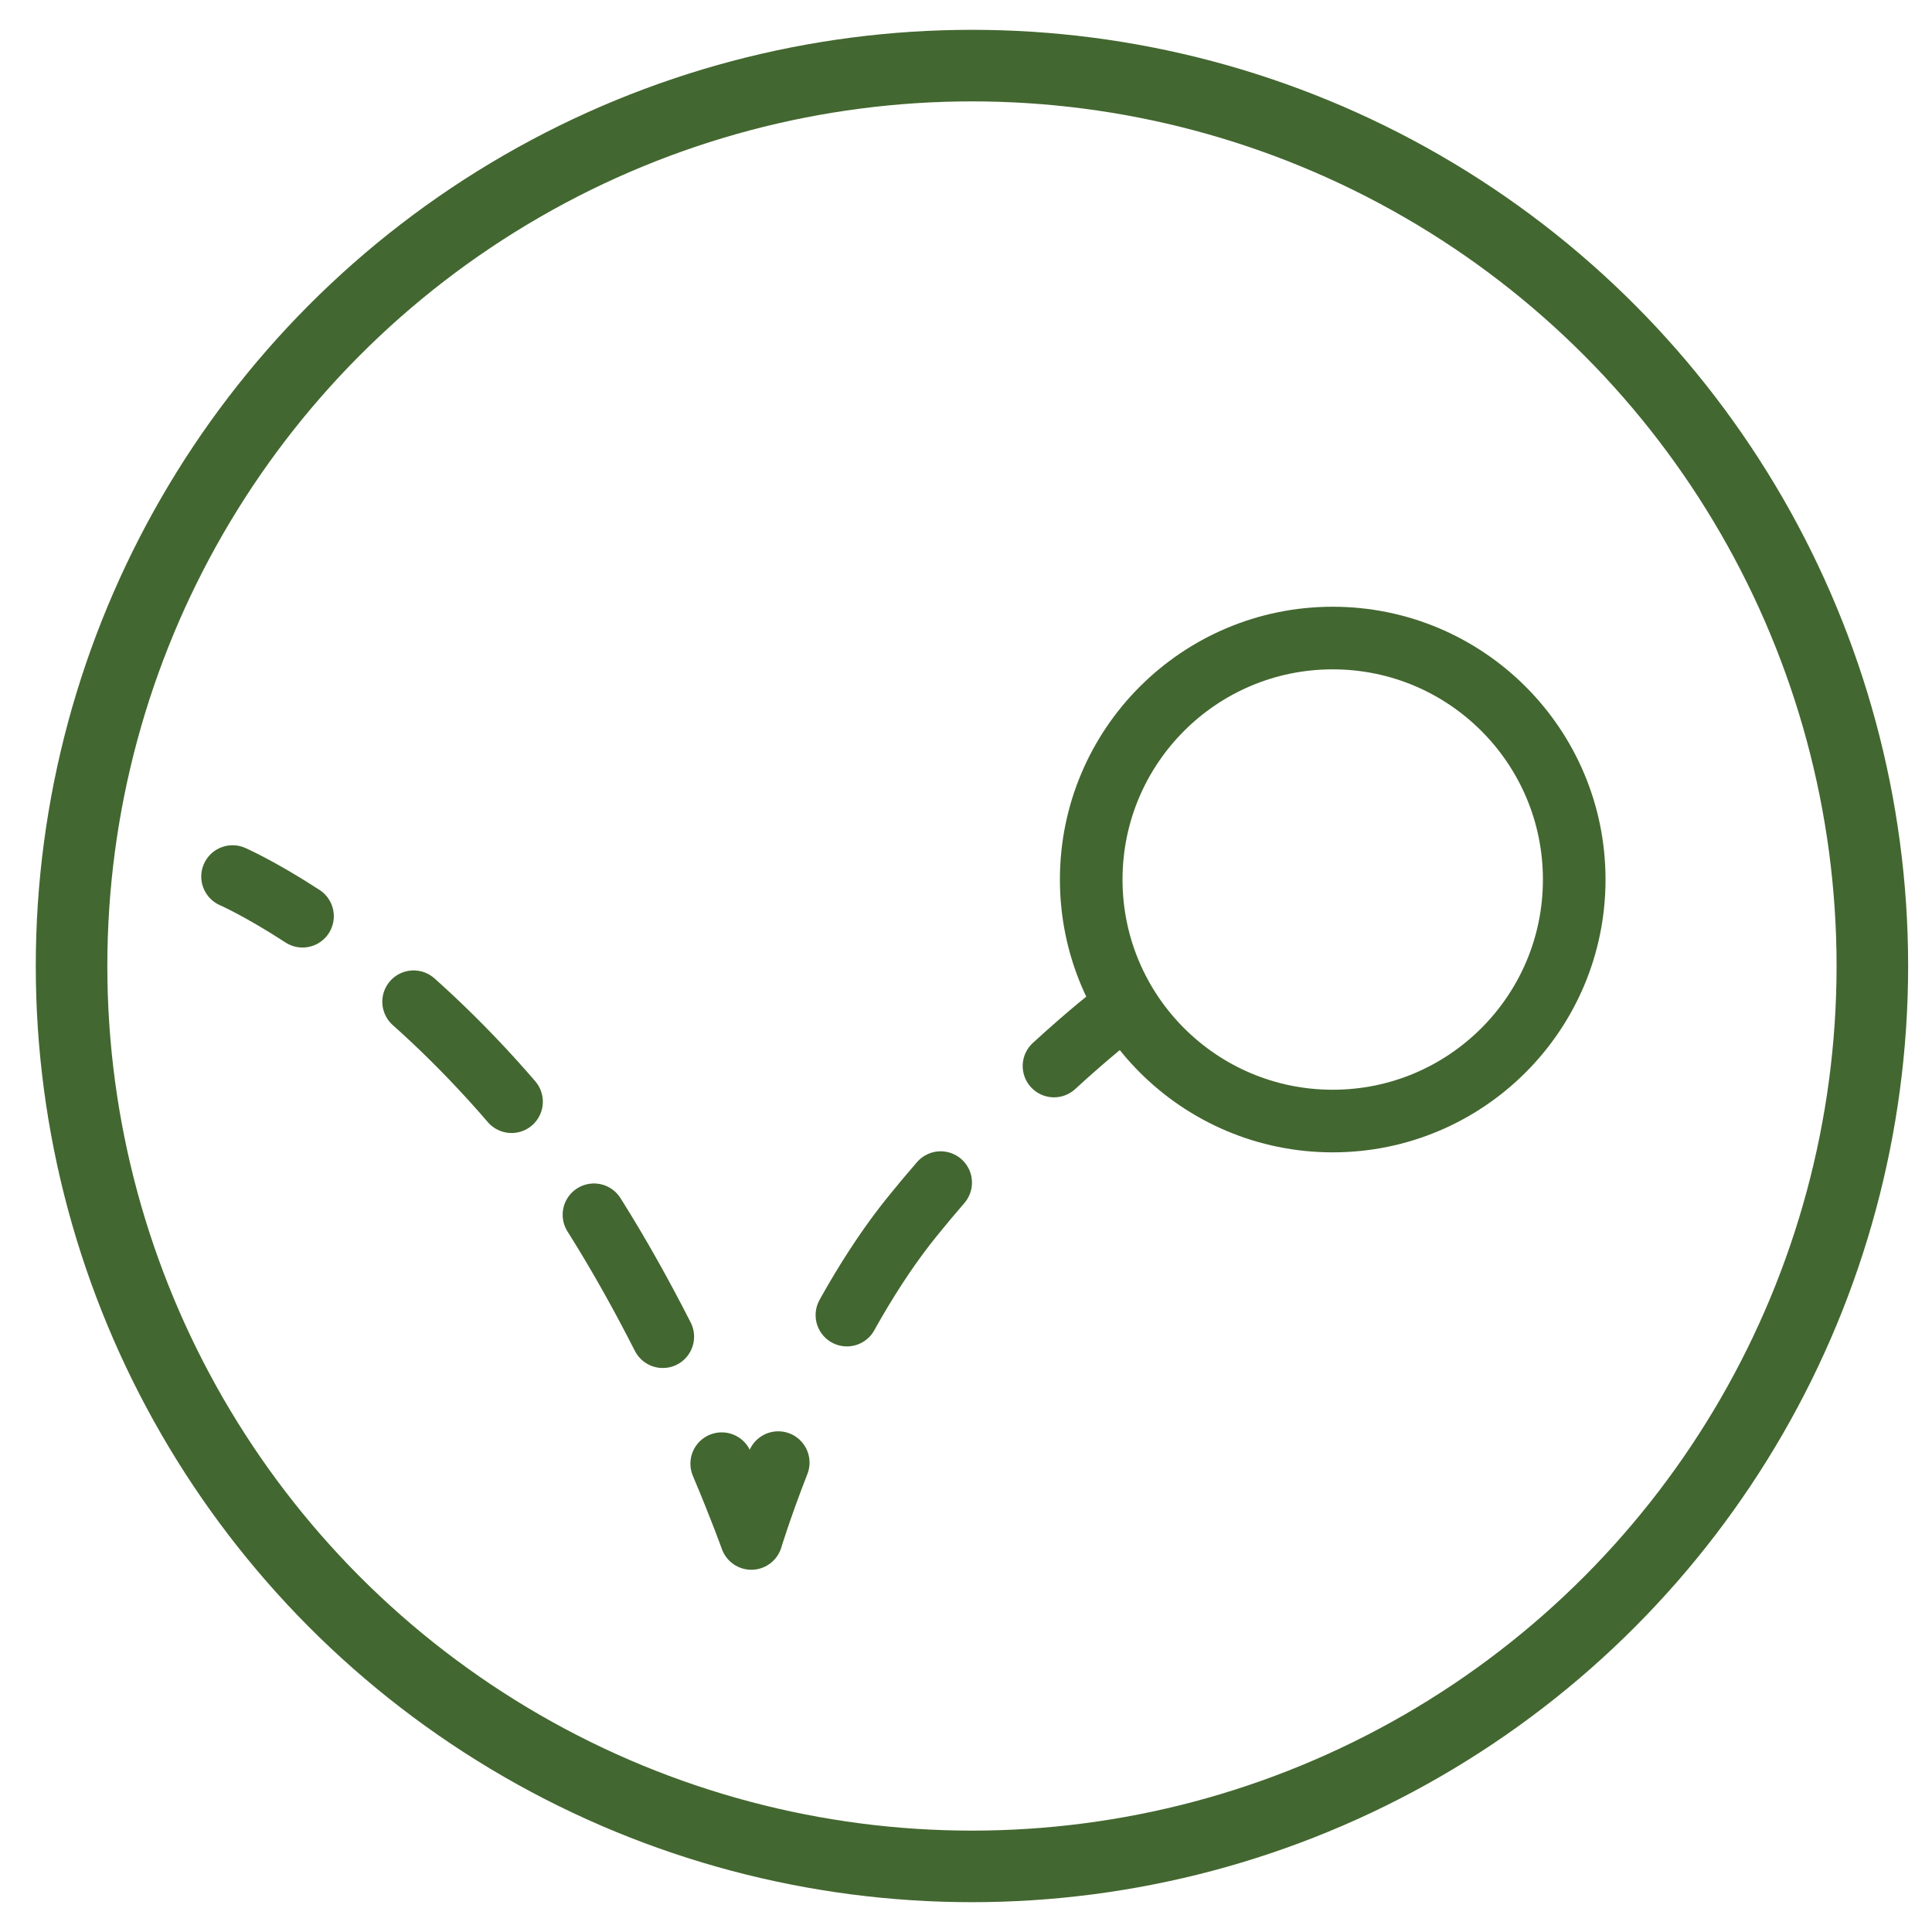
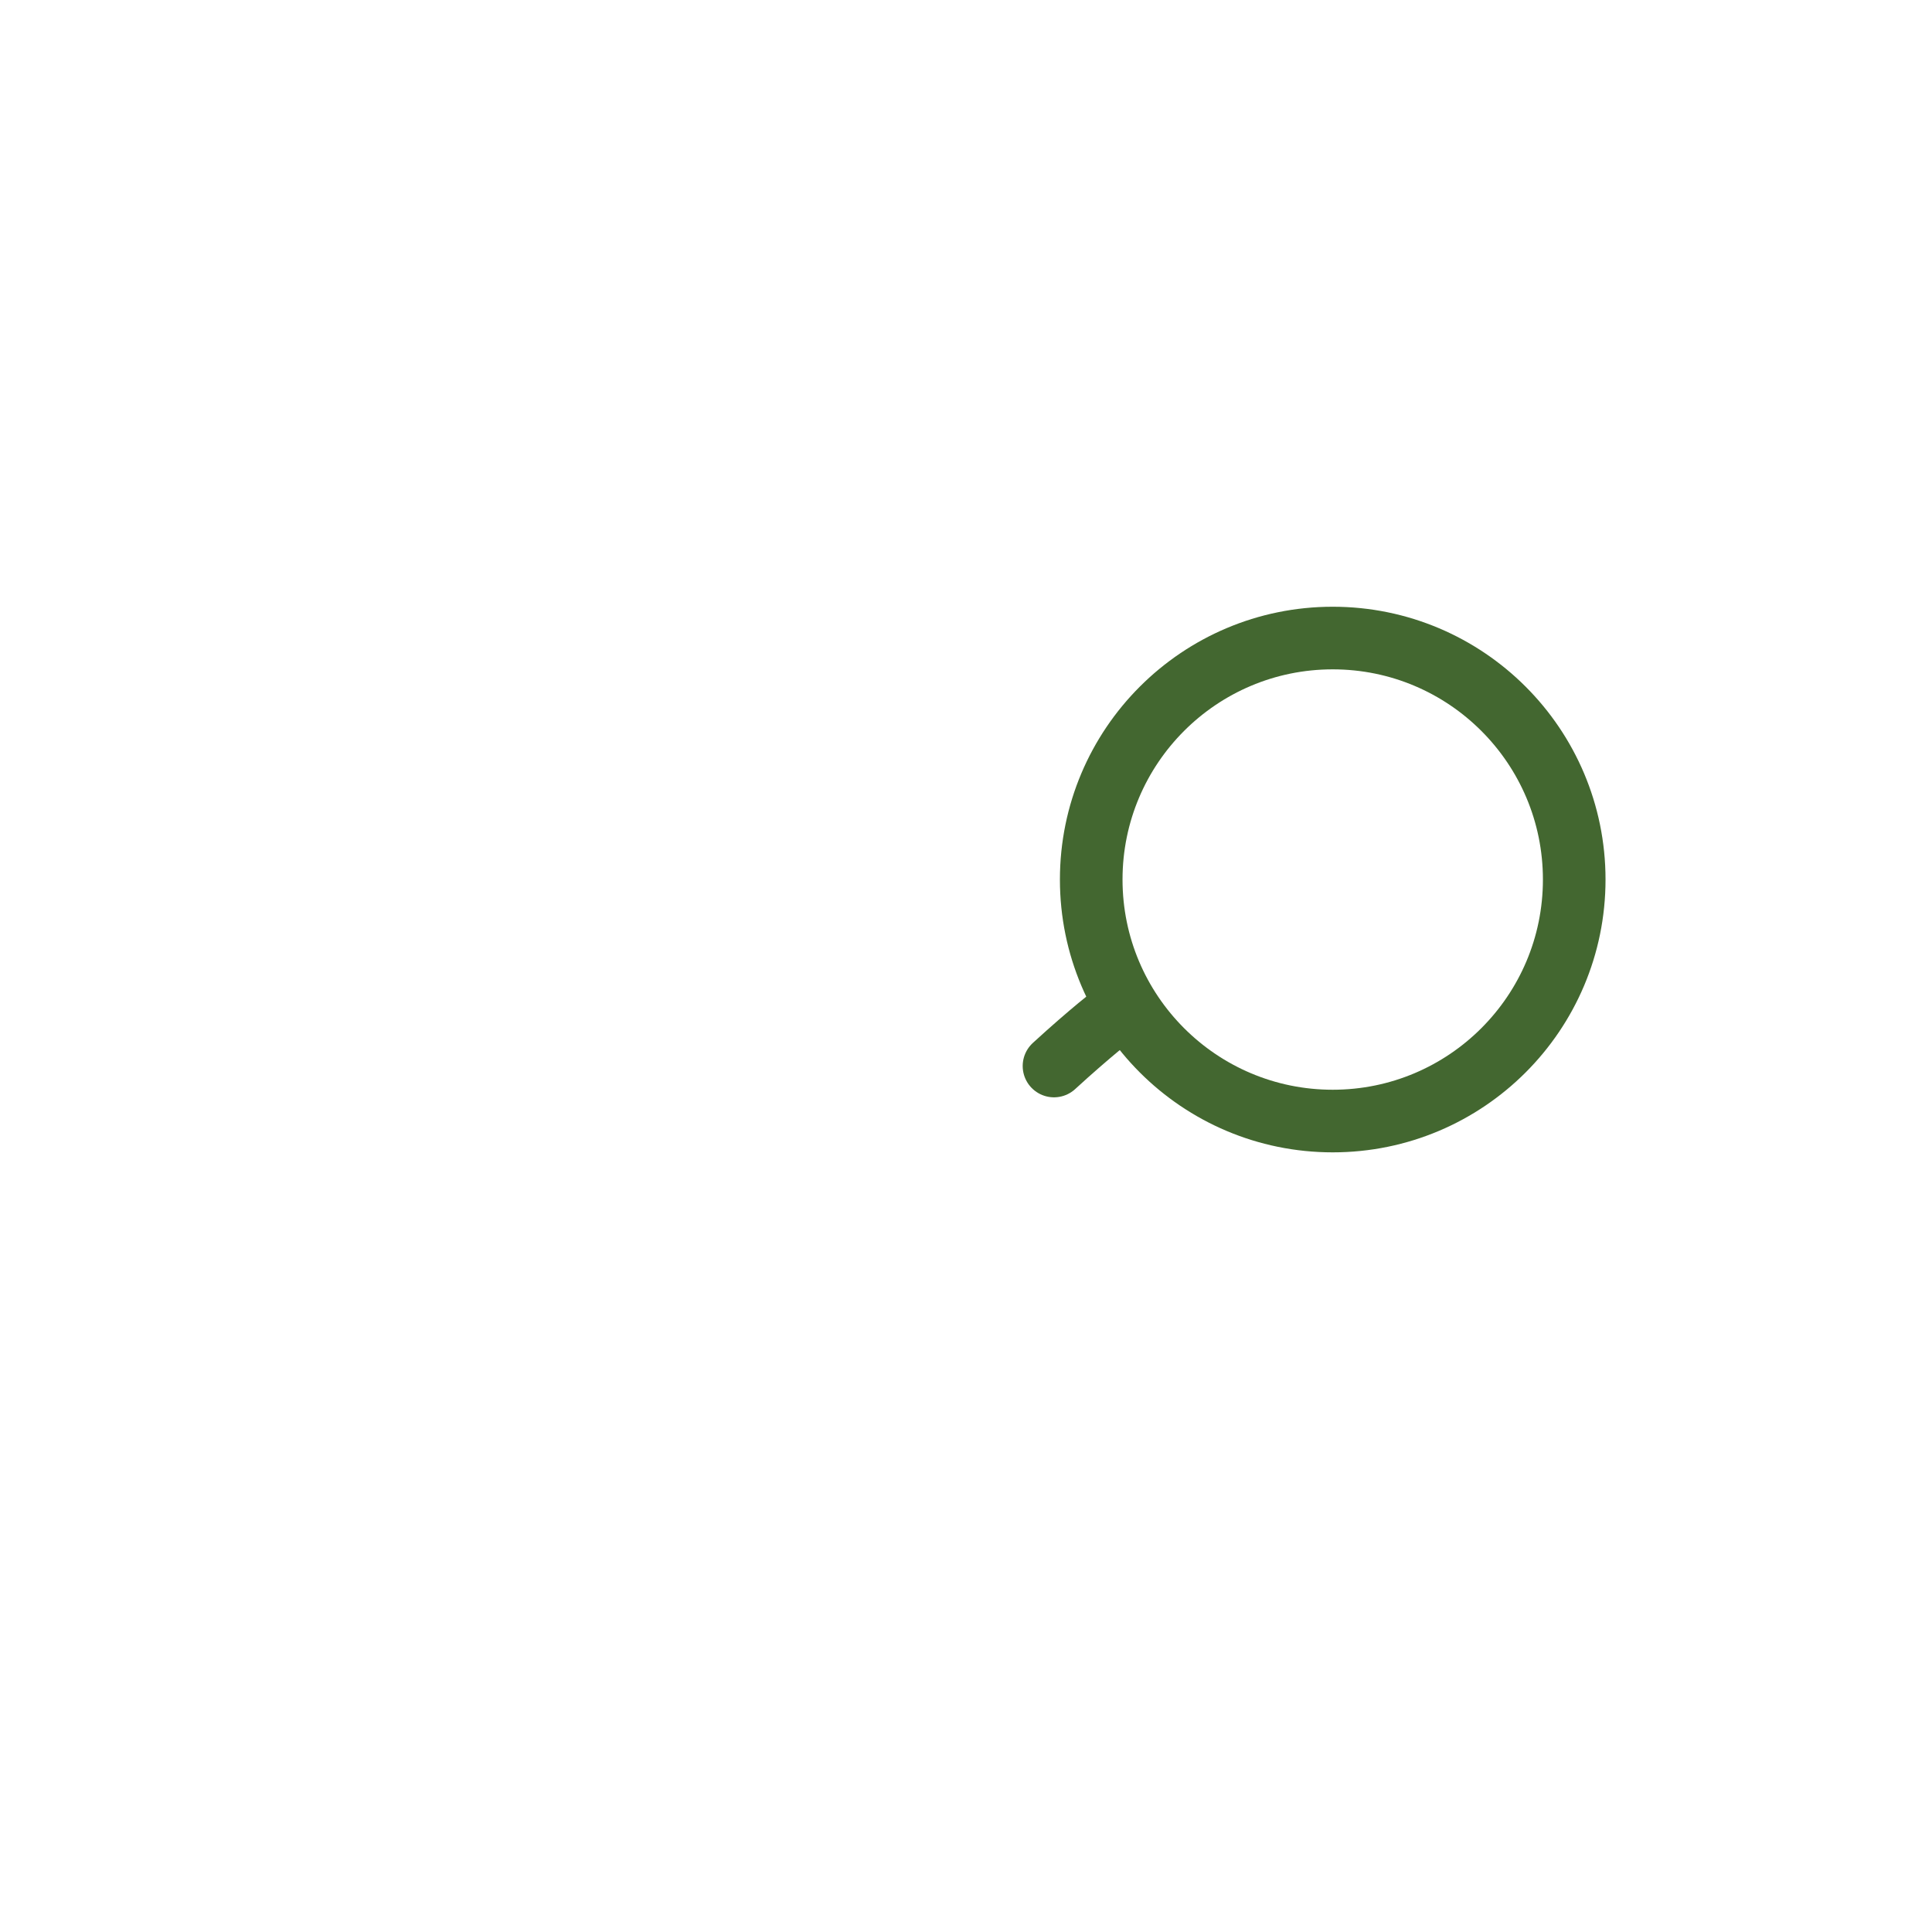
<svg xmlns="http://www.w3.org/2000/svg" version="1.1" x="0px" y="0px" viewBox="0 0 108 108" style="enable-background:new 0 0 108 108;" xml:space="preserve">
  <g id="playgrounds">
-     <circle style="fill:none;stroke:#436730;stroke-width:4;stroke-linecap:round;stroke-miterlimit:10;" cx="54.333" cy="54" r="50.333" />
    <circle style="fill:none;stroke:#436730;stroke-width:3.5;stroke-linecap:round;stroke-linejoin:round;stroke-miterlimit:10;" cx="74.5" cy="49.167" r="13.5" />
    <g>
      <g>
        <path style="fill:none;stroke:#436730;stroke-width:3.5;stroke-linecap:round;stroke-linejoin:round;" d="M62.333,56.667     c0,0-1.36,1.04-3.414,2.924" />
-         <path style="fill:none;stroke:#436730;stroke-width:3.5;stroke-linecap:round;stroke-linejoin:round;stroke-dasharray:9.092,9.092;" d="     M52.584,66.109C52.059,66.715,51.529,67.346,51,68c-2.319,2.865-4.247,6.399-5.716,9.575" />
-         <path style="fill:none;stroke:#436730;stroke-width:3.5;stroke-linecap:round;stroke-linejoin:round;" d="M43.504,81.761     C42.522,84.277,42,86,42,86s-0.584-1.643-1.656-4.18" />
-         <path style="fill:none;stroke:#436730;stroke-width:3.5;stroke-linecap:round;stroke-linejoin:round;stroke-dasharray:7.829,7.829;" d="     M37.05,74.722c-2.21-4.344-5.068-9.187-8.384-13.055c-3.035-3.541-6.022-6.218-8.56-8.177" />
-         <path style="fill:none;stroke:#436730;stroke-width:3.5;stroke-linecap:round;stroke-linejoin:round;" d="M16.911,51.217     C14.519,49.661,13,49,13,49" />
      </g>
    </g>
    <rect id="_x3C_Slice_x3E__12_" style="fill:none;" width="108" height="108" />
  </g>
  <g id="Layer_1">
</g>
</svg>